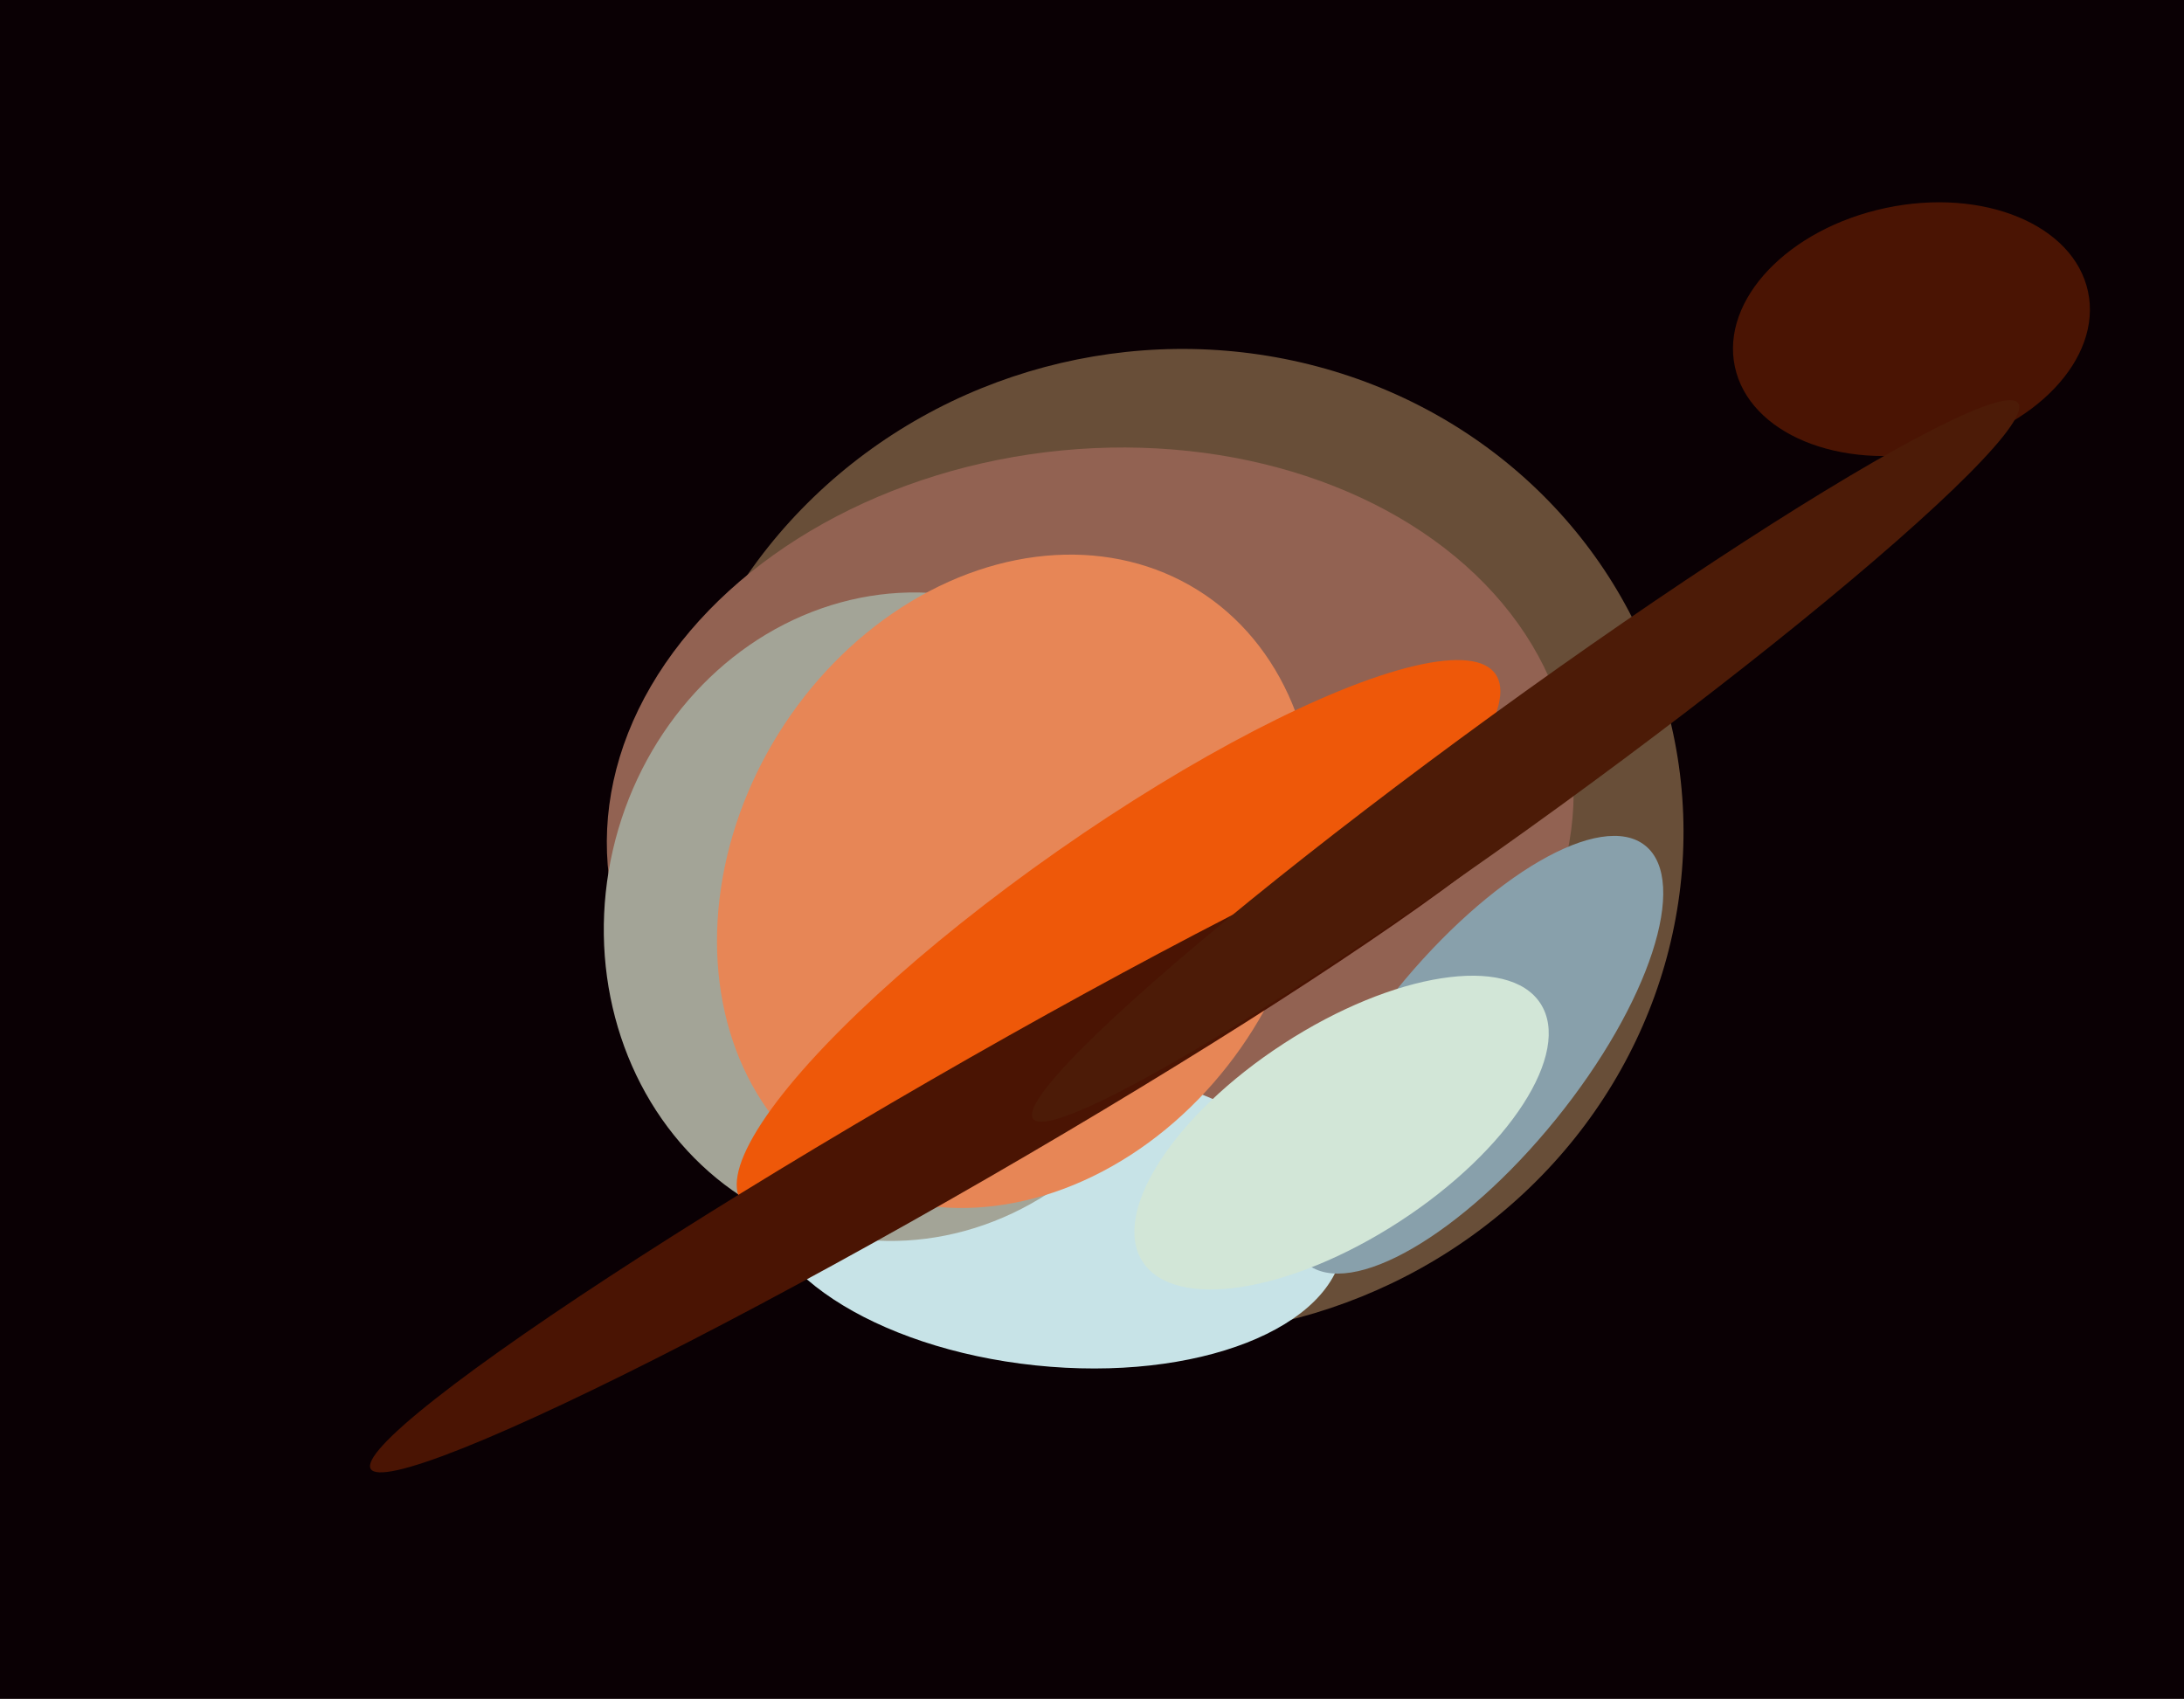
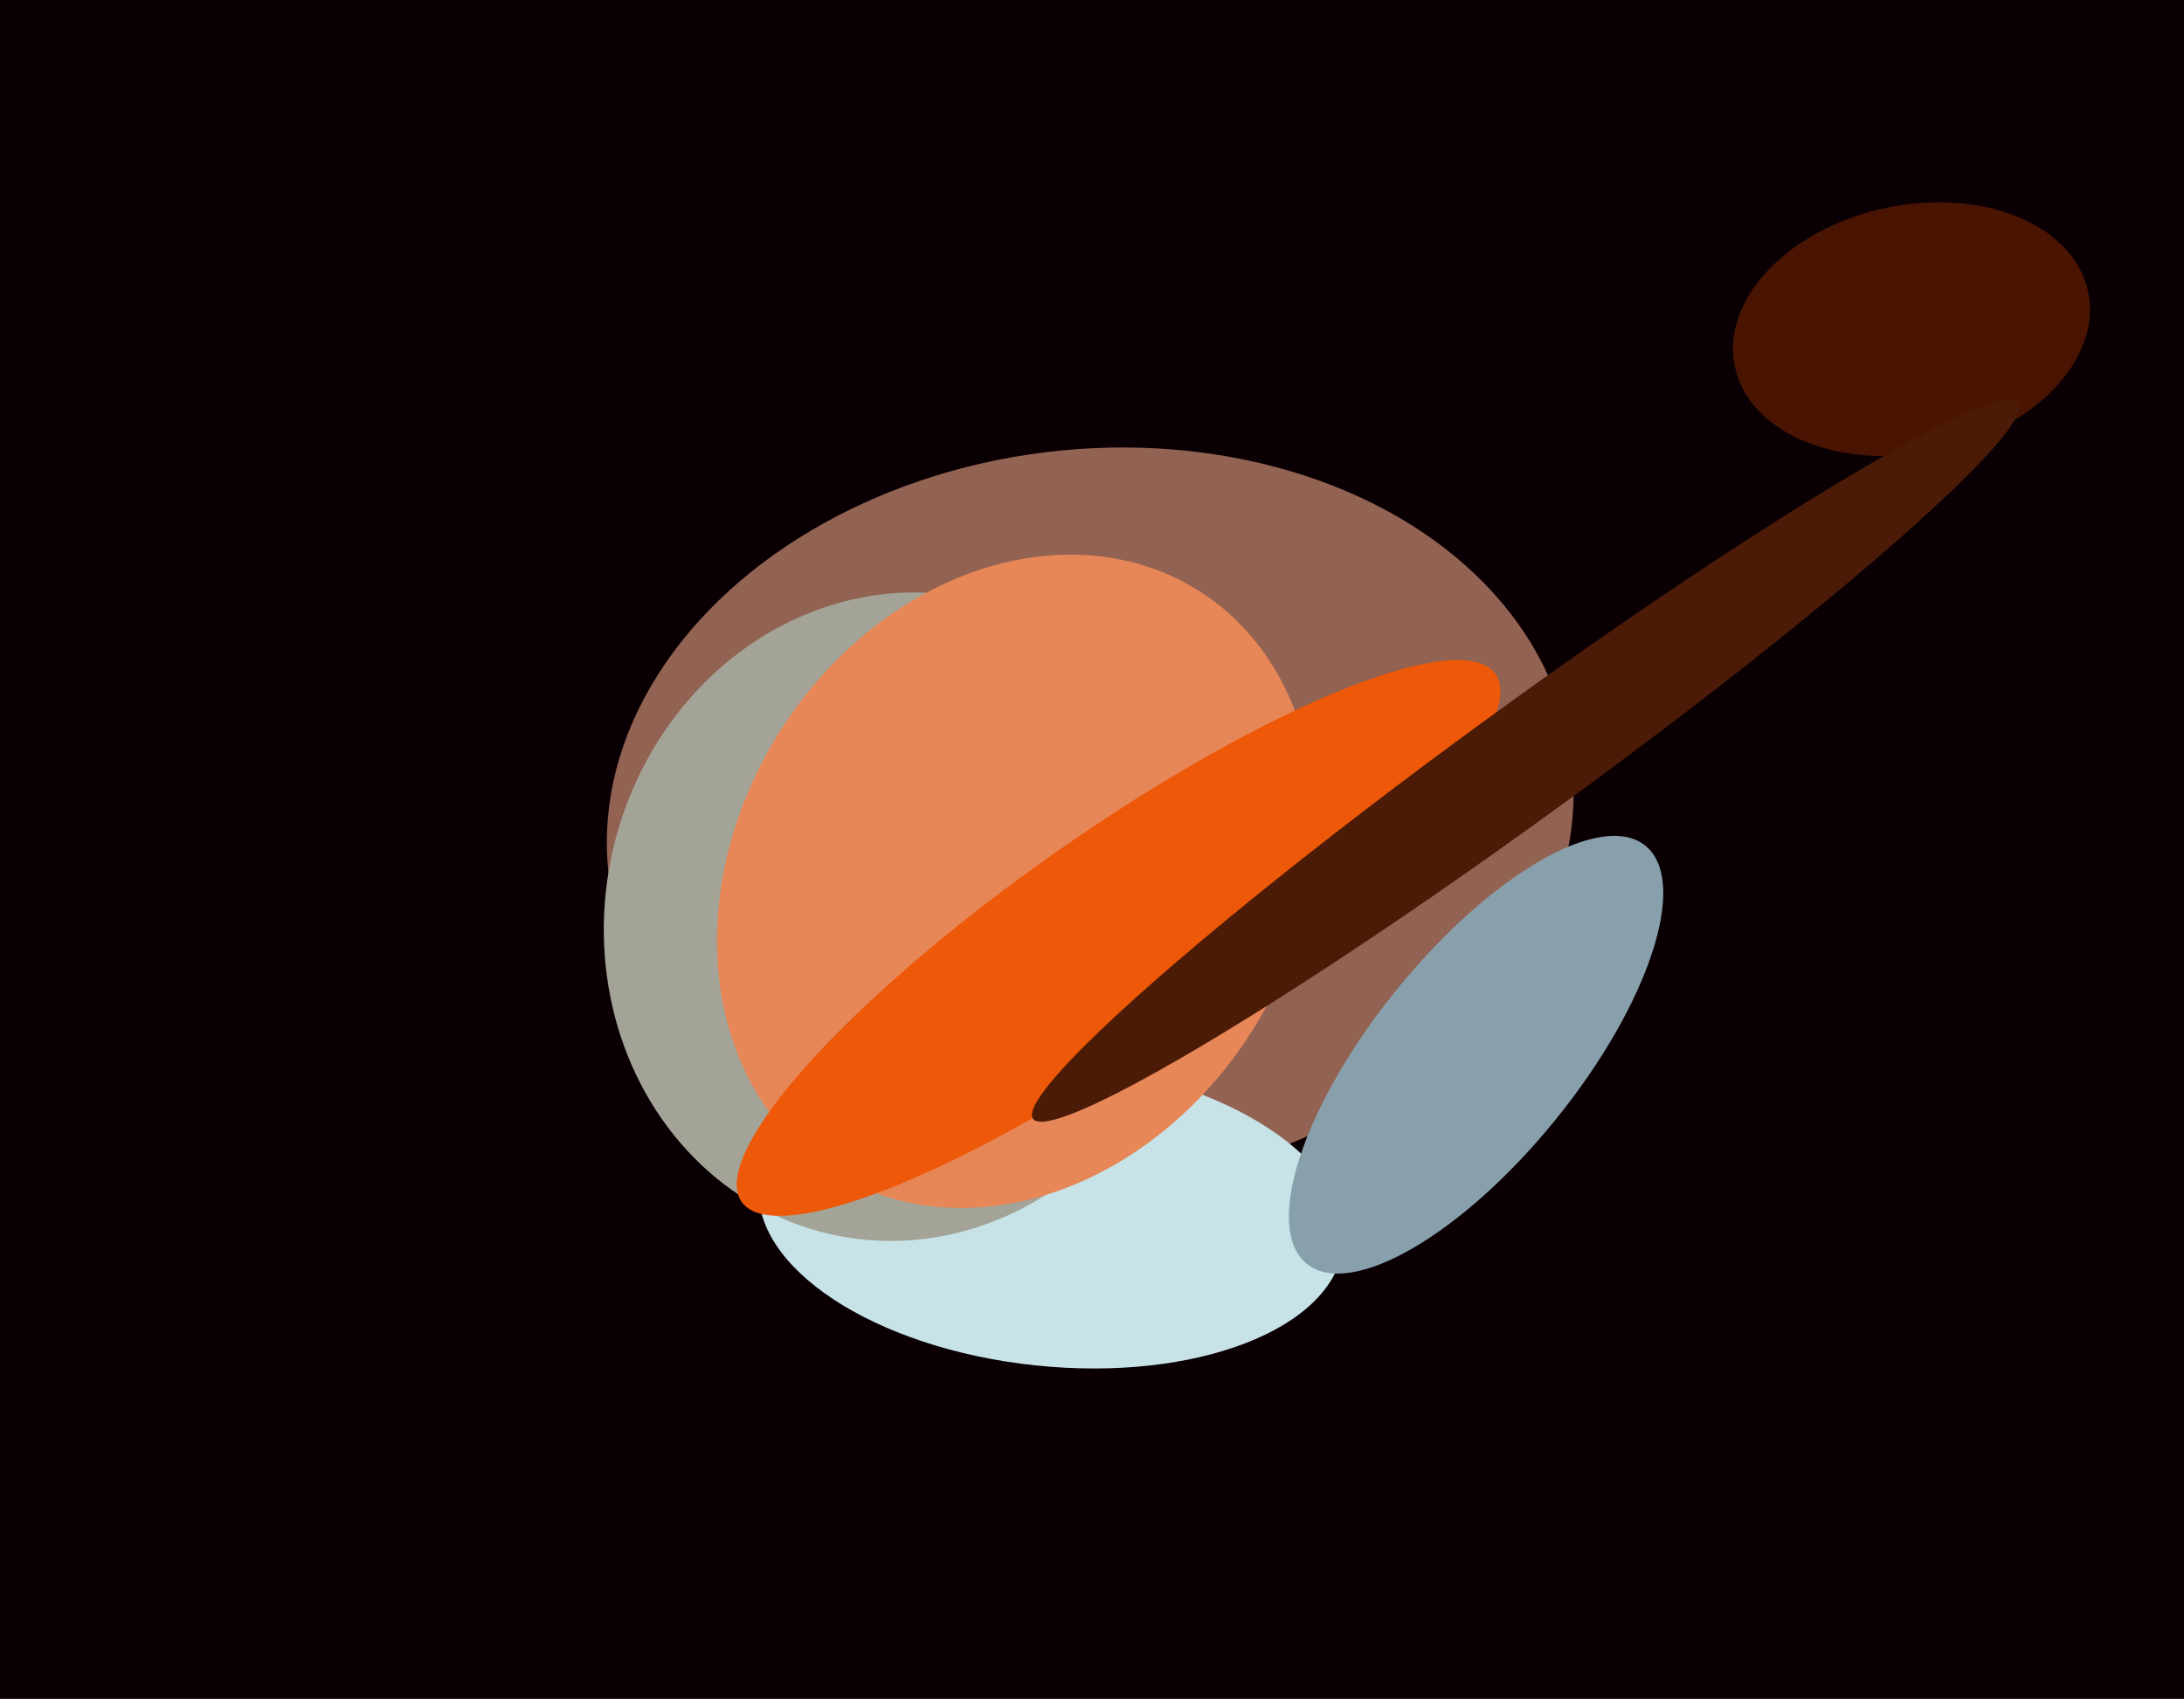
<svg xmlns="http://www.w3.org/2000/svg" width="617px" height="480px">
  <rect width="617" height="480" fill="rgb(10,0,4)" />
-   <ellipse cx="331" cy="238" rx="145" ry="139" transform="rotate(165,331,238)" fill="rgb(104,78,56)" />
  <ellipse cx="540" cy="93" rx="35" ry="51" transform="rotate(78,540,93)" fill="rgb(74,20,3)" />
  <ellipse cx="308" cy="231" rx="104" ry="137" transform="rotate(83,308,231)" fill="rgb(146,98,82)" />
  <ellipse cx="297" cy="343" rx="43" ry="83" transform="rotate(96,297,343)" fill="rgb(199,227,231)" />
  <ellipse cx="417" cy="298" rx="29" ry="76" transform="rotate(39,417,298)" fill="rgb(136,160,171)" />
  <ellipse cx="255" cy="259" rx="84" ry="92" transform="rotate(13,255,259)" fill="rgb(163,164,151)" />
  <ellipse cx="287" cy="249" rx="97" ry="79" transform="rotate(122,287,249)" fill="rgb(231,134,86)" />
  <ellipse cx="316" cy="265" rx="30" ry="130" transform="rotate(55,316,265)" fill="rgb(238,88,9)" />
-   <ellipse cx="271" cy="319" rx="16" ry="192" transform="rotate(60,271,319)" fill="rgb(74,20,3)" />
  <ellipse cx="431" cy="215" rx="16" ry="172" transform="rotate(54,431,215)" fill="rgb(76,27,7)" />
-   <ellipse cx="379" cy="320" rx="67" ry="30" transform="rotate(147,379,320)" fill="rgb(210,230,215)" />
</svg>